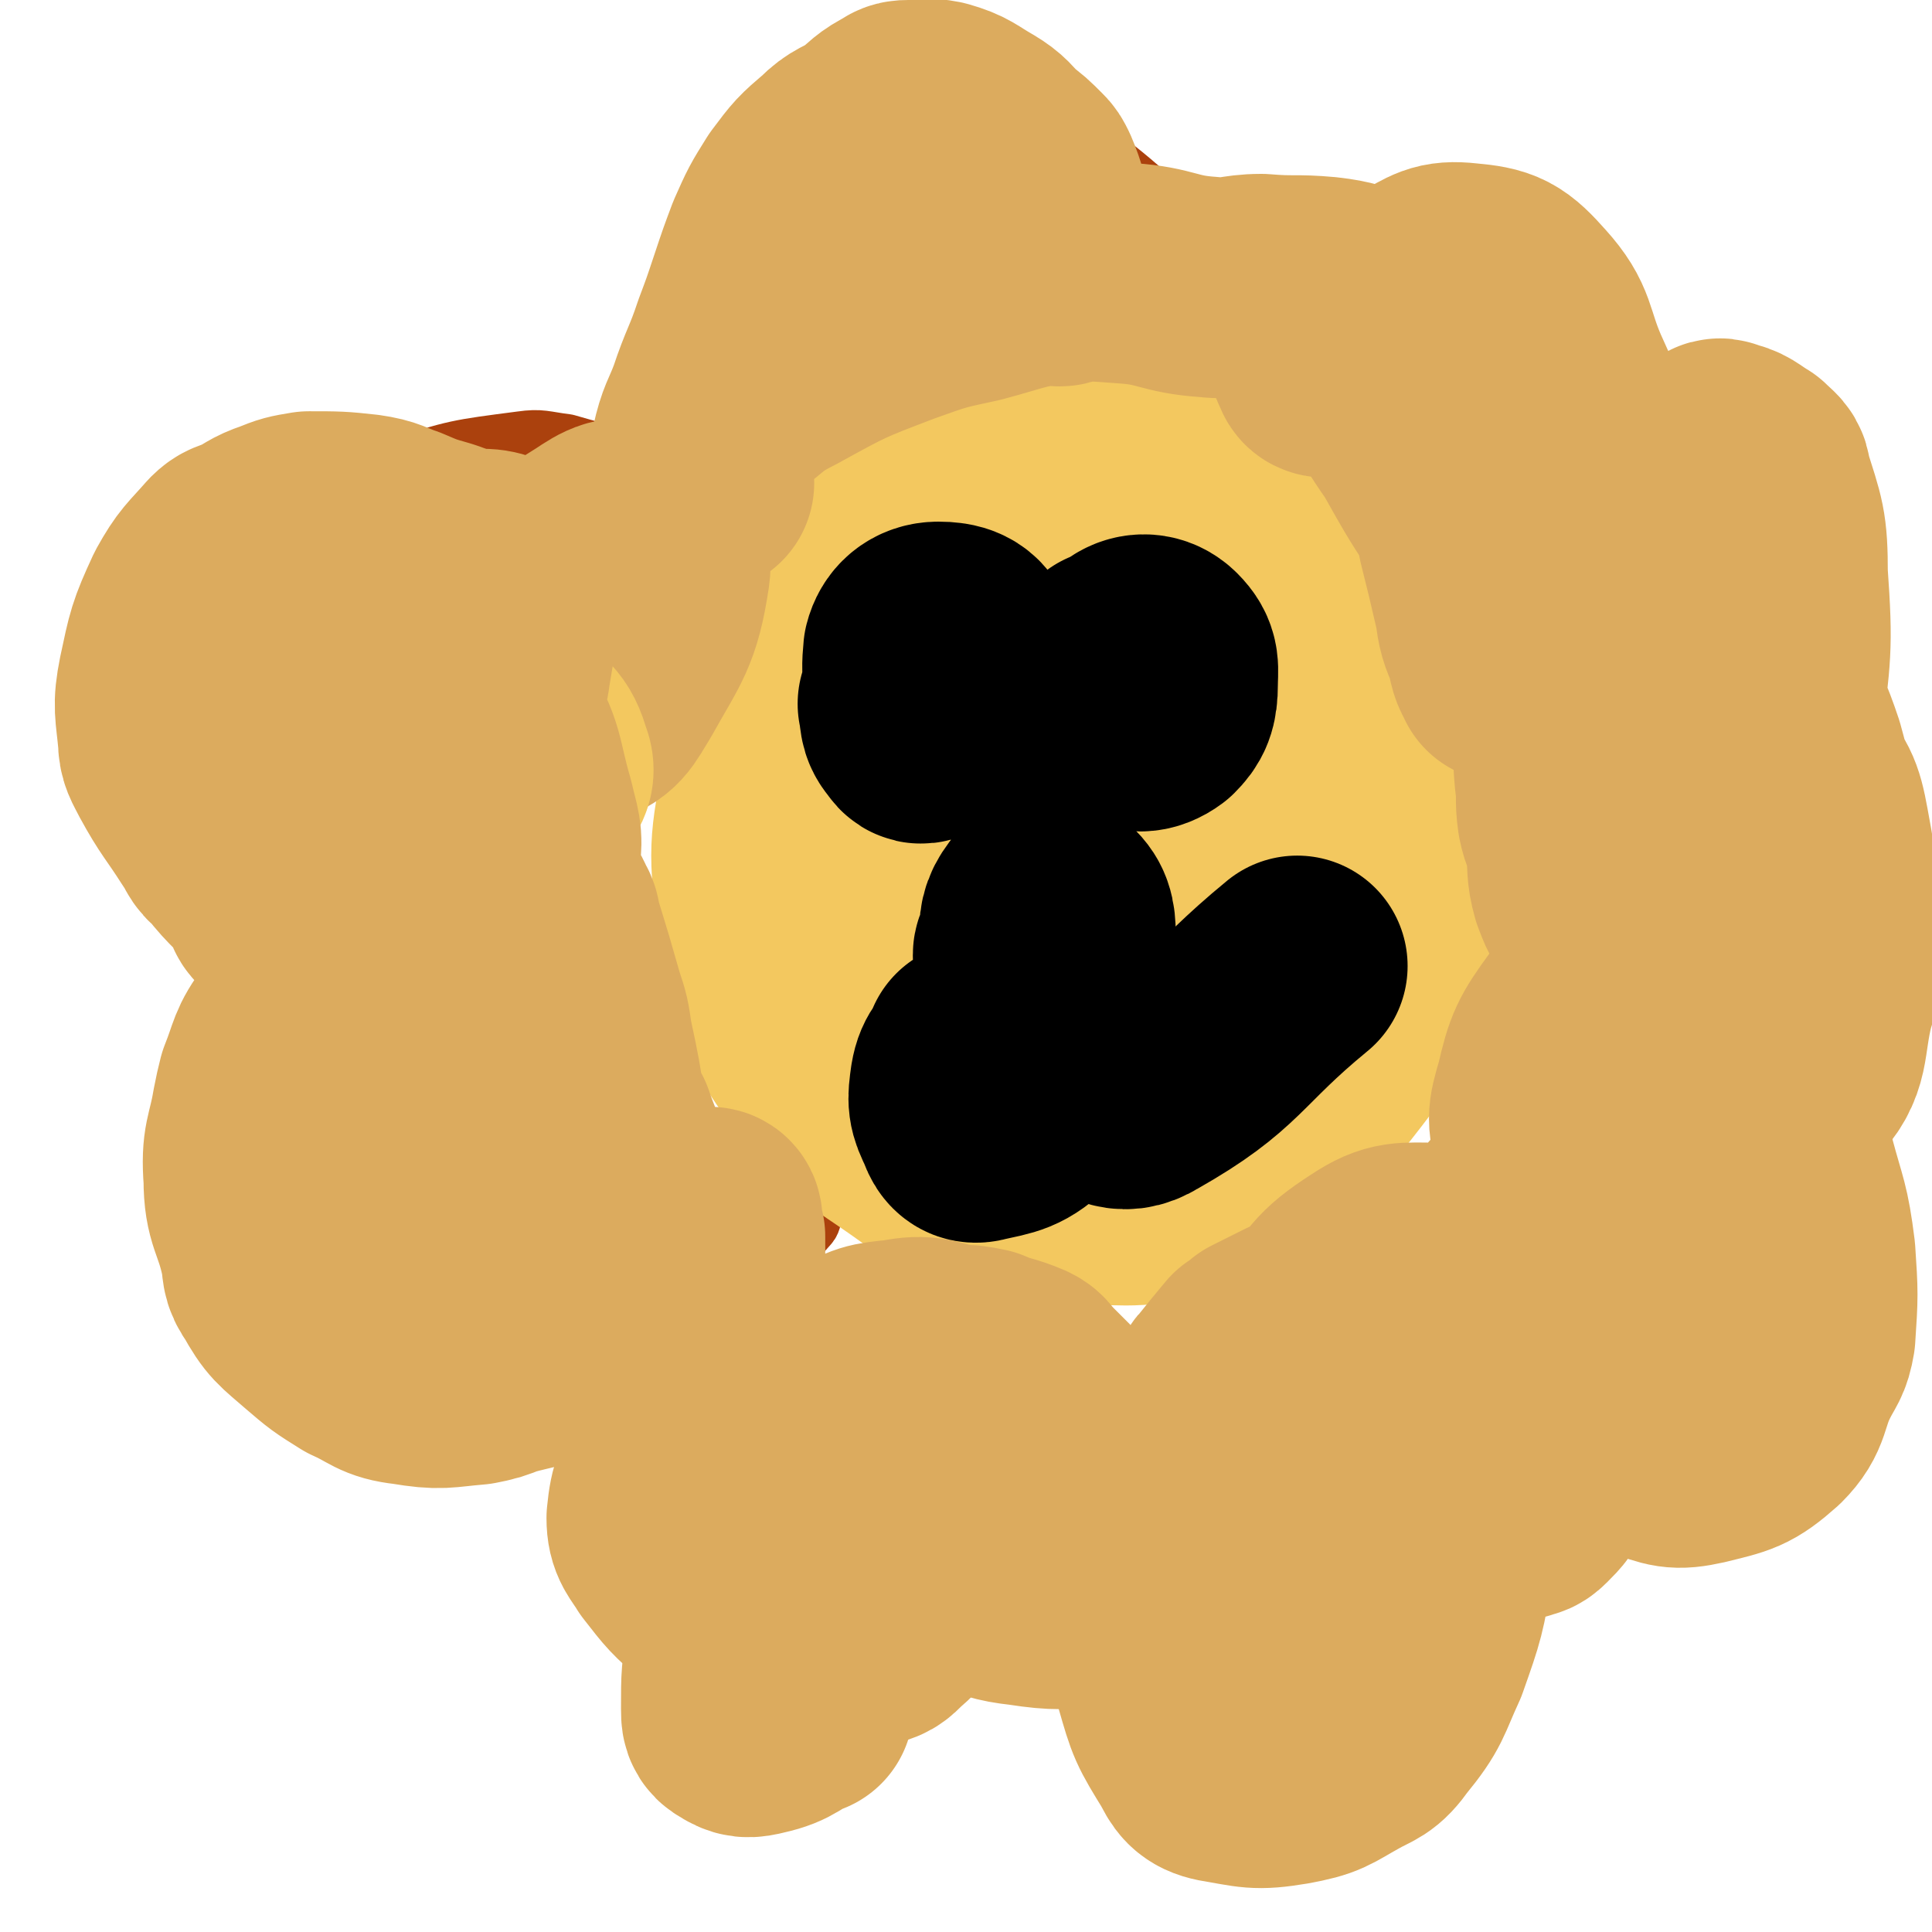
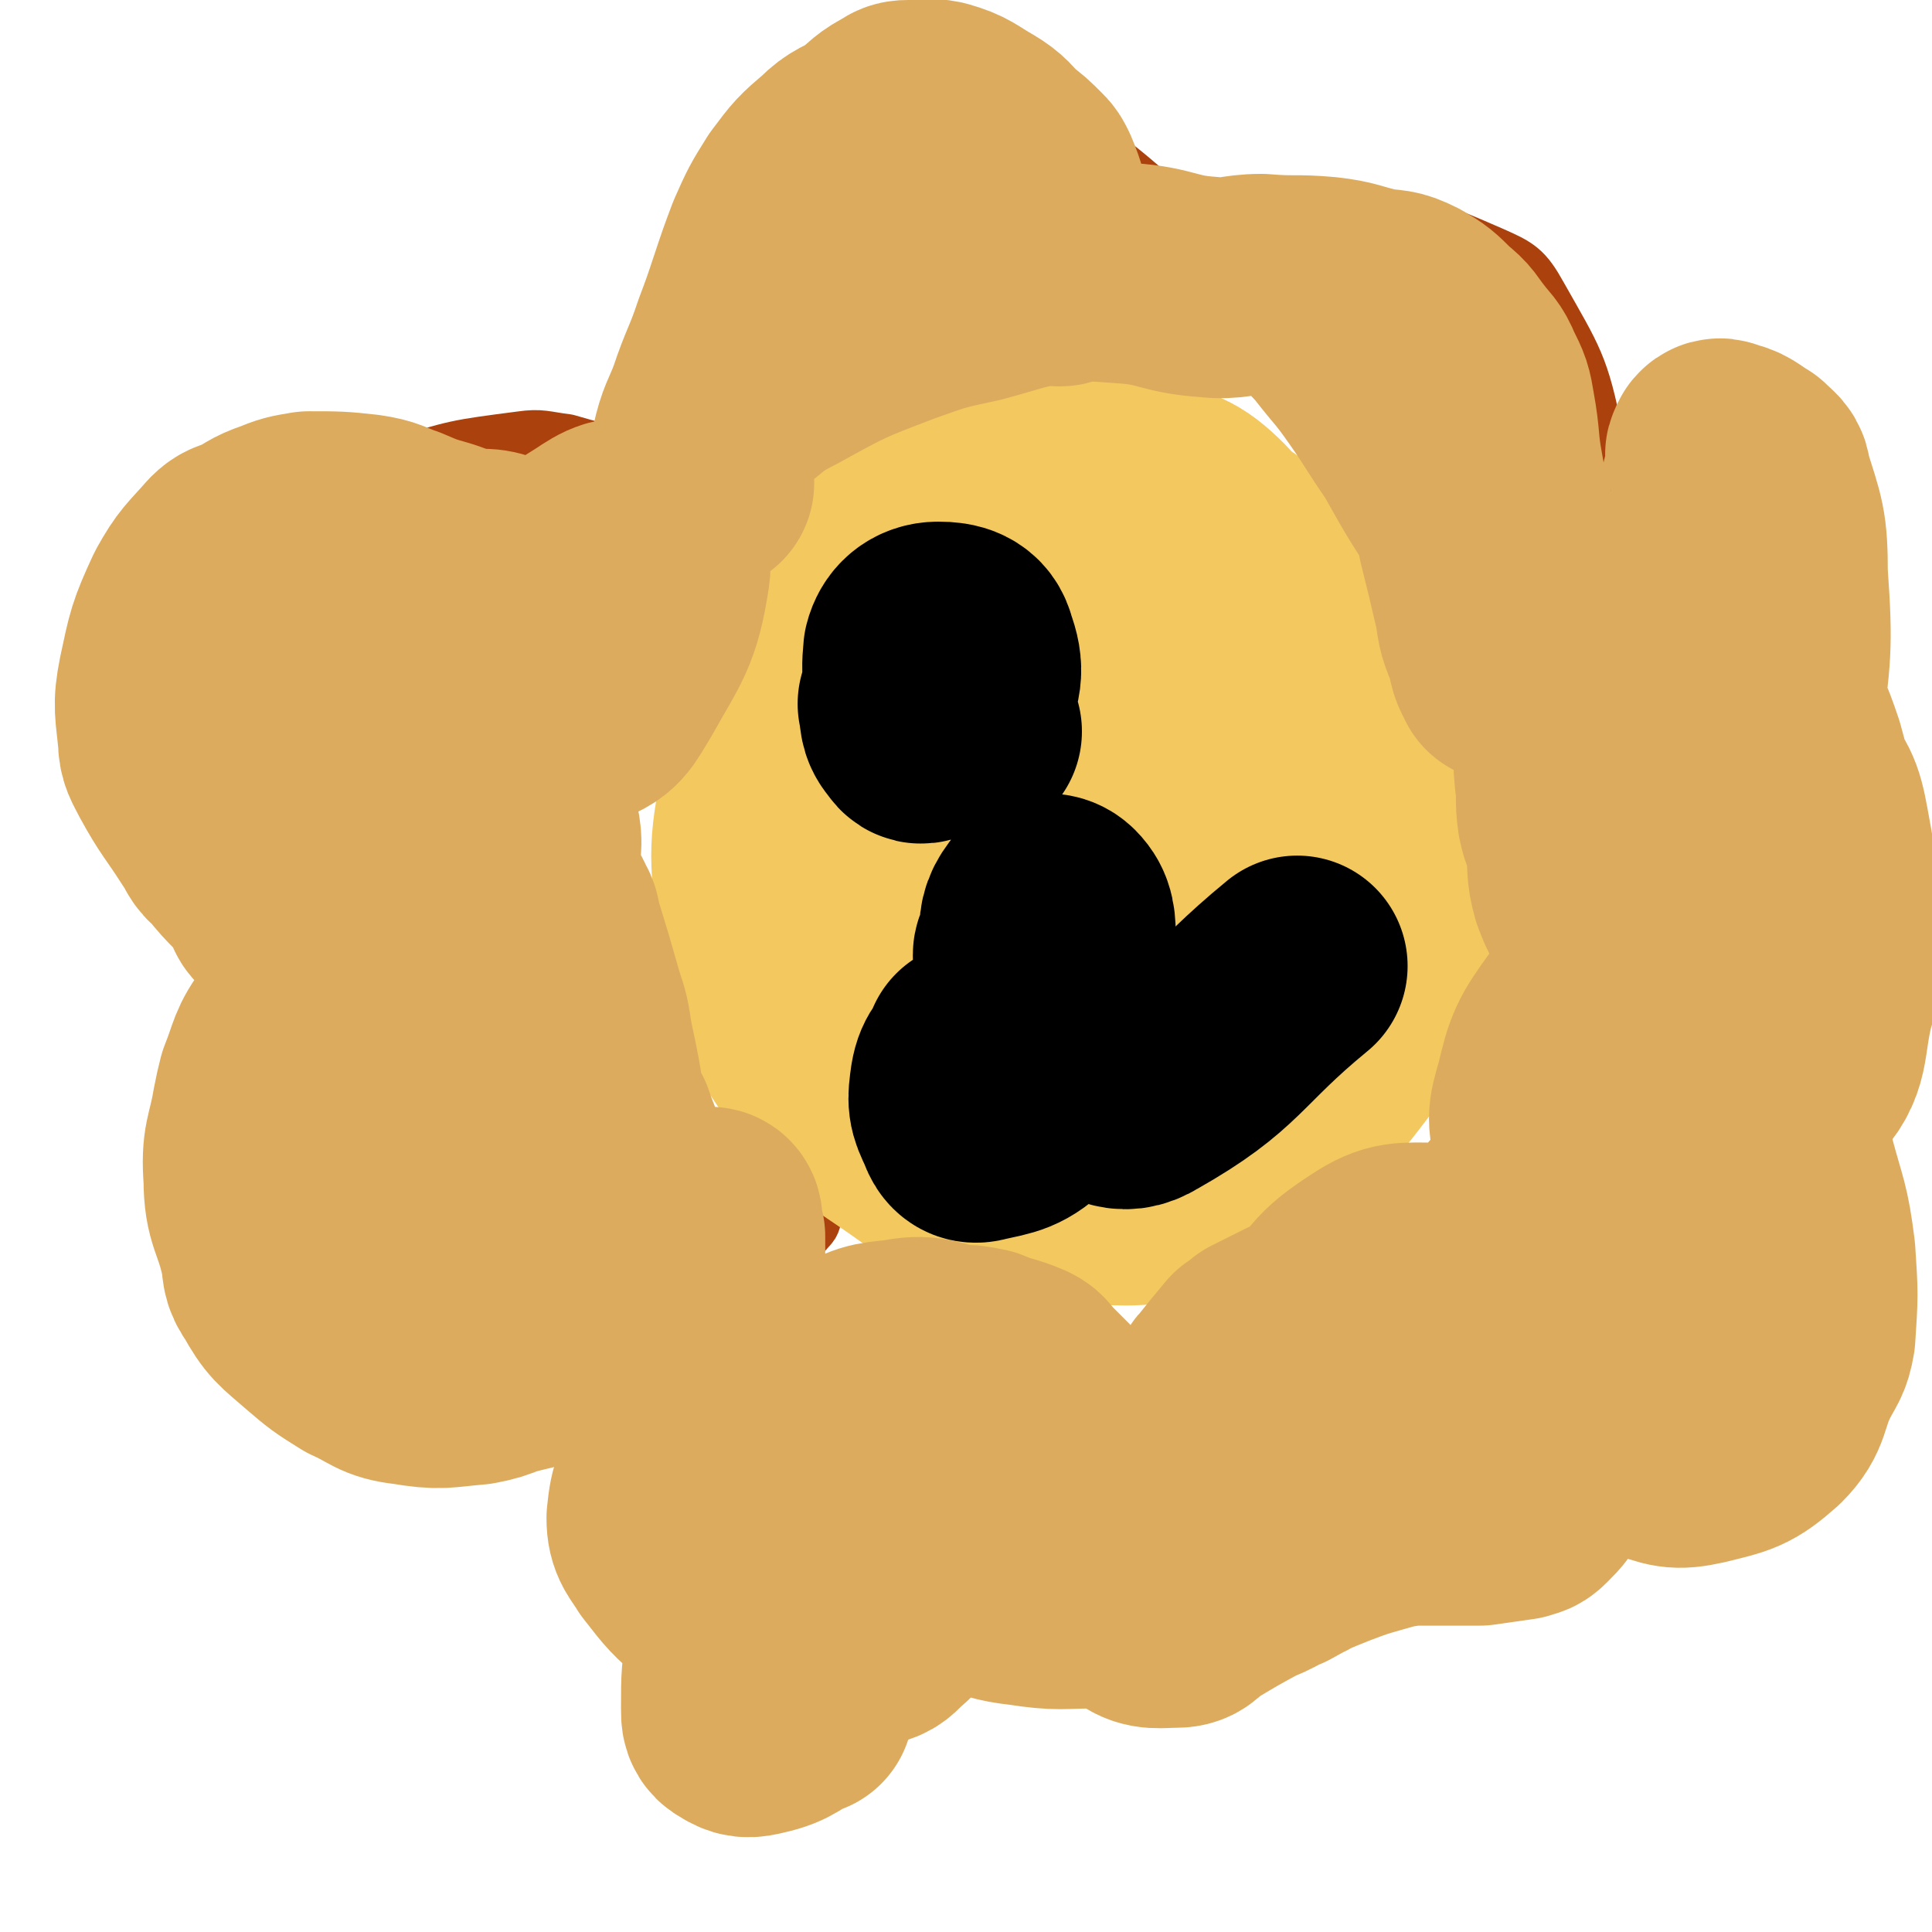
<svg xmlns="http://www.w3.org/2000/svg" viewBox="0 0 700 700" version="1.1">
  <g fill="none" stroke="#AB410D" stroke-width="24" stroke-linecap="round" stroke-linejoin="round">
    <path d="M262,191c0,0 -1,-1 -1,-1 -1,-2 -1,-2 -2,-3 -10,-7 -9,-9 -19,-13 -17,-8 -18,-7 -35,-12 -8,-1 -9,-2 -16,-1 -23,3 -24,3 -45,10 -12,4 -13,4 -21,12 -17,16 -20,15 -30,36 -10,20 -8,22 -11,45 -2,12 -3,13 0,25 6,18 5,26 19,35 10,7 14,0 29,-2 6,0 7,-1 12,-3 0,0 -1,-1 -2,0 -7,2 -8,2 -14,6 -6,3 -7,3 -10,8 -9,17 -13,18 -14,37 -2,29 -1,31 7,60 3,15 3,18 15,26 28,19 31,19 64,29 15,5 17,4 33,1 24,-6 26,-6 47,-18 15,-9 13,-13 24,-25 1,-1 1,-3 1,-3 -4,6 -6,7 -10,15 -3,6 -5,6 -5,13 1,21 1,22 6,43 3,9 3,11 11,17 21,16 22,19 48,27 22,6 24,4 47,1 13,-1 14,-3 26,-9 10,-5 9,-6 17,-13 4,-3 4,-4 7,-7 1,-1 2,0 3,0 8,5 7,8 16,11 16,7 17,7 34,10 10,1 10,2 20,0 21,-6 23,-5 42,-17 8,-4 8,-6 11,-15 11,-28 12,-29 18,-59 3,-14 1,-15 0,-30 -3,-23 -4,-23 -8,-45 -1,-2 -3,-2 -2,-3 1,-1 3,1 5,0 12,-4 15,-1 23,-9 15,-16 15,-19 25,-40 5,-9 5,-10 6,-21 0,-34 1,-35 -4,-69 -1,-14 0,-16 -9,-27 -17,-21 -18,-26 -42,-38 -13,-6 -16,-1 -31,2 -5,1 -8,2 -8,6 0,7 2,17 8,17 10,-1 16,-8 25,-20 6,-9 7,-12 4,-22 -5,-25 -7,-27 -20,-50 -5,-9 -7,-10 -16,-14 -23,-10 -25,-11 -49,-13 -13,-1 -14,2 -25,8 -17,8 -20,8 -31,22 -5,6 -4,16 -1,17 2,2 8,-5 11,-11 2,-5 1,-6 -2,-11 -8,-14 -8,-15 -20,-27 -23,-21 -24,-20 -49,-38 -10,-7 -10,-13 -22,-12 -26,2 -35,0 -55,18 -22,21 -23,28 -30,59 -5,25 3,26 6,53 " />
  </g>
  <g fill="none" stroke="#F3C85F" stroke-width="24" stroke-linecap="round" stroke-linejoin="round">
    <path d="M251,291c0,0 -1,-1 -1,-1 0,0 1,0 1,0 2,17 -3,18 3,33 9,21 11,21 25,39 14,20 11,26 30,38 21,13 25,9 51,12 22,3 22,3 43,-1 27,-4 28,-5 52,-16 10,-4 10,-5 18,-13 8,-9 10,-8 15,-19 9,-19 7,-20 13,-41 2,-8 2,-8 1,-16 -1,-21 -1,-21 -4,-42 -2,-10 -1,-10 -5,-20 -9,-21 -9,-22 -21,-42 -4,-6 -5,-5 -11,-10 -12,-12 -11,-16 -26,-24 -20,-10 -22,-8 -44,-13 -9,-1 -9,-1 -18,1 -21,5 -24,2 -41,14 -22,16 -21,20 -37,43 -8,11 -7,12 -11,25 -9,31 -13,32 -14,64 -2,26 2,27 9,52 3,11 4,12 12,21 20,23 21,22 45,41 10,8 10,9 22,12 28,8 29,10 58,9 17,0 19,-1 34,-10 14,-8 15,-10 24,-24 14,-22 17,-23 23,-48 5,-24 2,-26 -1,-50 -1,-12 -3,-12 -8,-23 -13,-35 -11,-36 -28,-69 -5,-10 -5,-12 -15,-17 -22,-10 -24,-10 -49,-13 -16,-2 -17,-1 -33,3 -8,2 -10,2 -15,9 -19,21 -24,21 -33,47 -12,33 -6,35 -9,70 -1,24 0,24 0,47 " />
  </g>
  <g fill="none" stroke="#F3C85F" stroke-width="80" stroke-linecap="round" stroke-linejoin="round">
    <path d="M321,272c-1,0 -1,-1 -1,-1 -1,0 0,0 0,1 -1,11 -4,11 -3,23 0,13 2,13 6,26 7,18 5,21 16,35 11,14 13,16 29,21 13,5 15,4 29,0 19,-7 20,-8 37,-21 14,-12 14,-14 24,-29 8,-13 9,-13 13,-27 4,-17 5,-18 3,-35 -2,-19 -4,-20 -12,-38 -10,-20 -10,-22 -25,-38 -9,-9 -12,-9 -24,-12 -6,-1 -6,0 -13,2 -16,5 -18,3 -32,13 -25,19 -23,22 -46,46 -8,9 -9,9 -16,20 -10,17 -13,16 -18,35 -5,25 -6,28 -1,53 6,24 9,26 24,46 10,14 12,14 26,23 17,11 18,10 36,17 7,2 7,1 15,1 19,-1 21,2 39,-3 17,-6 17,-7 31,-19 19,-18 19,-19 35,-40 6,-8 7,-9 8,-19 4,-28 4,-29 1,-57 -2,-24 -3,-25 -12,-47 -8,-17 -10,-17 -23,-31 -13,-14 -13,-15 -30,-26 -15,-10 -16,-11 -33,-16 -9,-2 -10,-2 -19,0 -22,5 -26,1 -45,14 -23,15 -24,18 -39,42 -15,23 -15,25 -21,51 -5,25 -5,26 -2,51 4,25 3,28 17,48 15,22 19,21 41,37 9,5 10,4 20,5 22,4 25,10 46,4 20,-6 23,-9 35,-28 21,-33 19,-37 30,-75 4,-13 2,-14 -1,-28 -6,-29 -3,-31 -16,-58 -8,-15 -10,-23 -25,-25 -18,-3 -26,1 -41,14 -17,16 -16,21 -23,44 -5,20 -6,22 -2,43 3,19 1,30 14,38 12,6 24,2 34,-10 19,-22 16,-29 24,-60 4,-17 4,-20 1,-36 -1,-4 -5,-6 -9,-4 -9,5 -12,6 -18,17 -9,16 -8,17 -12,35 -2,6 -2,7 0,13 1,4 3,4 7,8 " />
  </g>
  <g fill="none" stroke="#DCAB5E" stroke-width="80" stroke-linecap="round" stroke-linejoin="round">
    <path d="M200,238c-1,0 -1,-1 -1,-1 0,0 0,1 0,1 0,-1 -1,-2 -1,-3 -1,-7 3,-11 -2,-14 -6,-5 -12,-5 -20,-1 -8,4 -9,7 -11,16 -3,12 -2,14 2,25 1,4 3,5 7,5 17,0 19,0 35,-6 9,-3 9,-5 14,-13 10,-18 13,-20 16,-40 1,-7 -2,-11 -8,-14 -6,-3 -9,-1 -15,3 -16,10 -17,11 -30,26 -14,17 -13,18 -23,37 -2,5 -3,7 -1,10 5,5 8,9 15,7 10,-2 10,-6 18,-14 4,-5 5,-5 6,-11 2,-13 2,-14 -1,-27 0,-5 -1,-6 -5,-9 -11,-8 -13,-14 -24,-12 -12,3 -13,9 -23,21 -5,6 -5,6 -7,14 -4,22 -6,23 -5,45 0,9 3,11 9,15 2,2 5,1 7,-2 10,-16 10,-18 17,-37 2,-7 1,-8 0,-15 -4,-19 -1,-26 -11,-37 -6,-7 -13,-2 -23,1 -6,2 -6,4 -9,10 -10,18 -11,19 -17,39 -2,9 -3,10 0,18 3,11 4,14 12,19 7,4 10,1 18,-1 3,-1 2,-2 3,-5 2,-4 3,-8 3,-8 0,1 -1,5 -2,9 " />
  </g>
  <g fill="none" stroke="#F3C85F" stroke-width="80" stroke-linecap="round" stroke-linejoin="round">
-     <path d="M178,265c-1,0 -1,-1 -1,-1 -1,0 0,1 0,0 1,0 0,-2 1,-2 3,-1 4,-2 7,0 6,5 9,6 11,14 2,4 0,6 -3,9 -8,7 -11,4 -20,9 -9,6 -8,7 -16,13 -4,2 -6,1 -8,2 -1,1 0,2 2,3 8,4 8,4 17,6 4,1 4,1 8,1 6,-1 6,-1 13,-2 1,0 2,0 1,0 0,0 -1,0 -2,0 -6,2 -6,2 -12,4 -3,1 -4,0 -7,2 -7,4 -8,4 -13,10 -3,3 -3,3 -3,7 1,11 1,12 4,22 3,9 5,8 9,16 " />
-   </g>
+     </g>
  <g fill="none" stroke="#DCAB5E" stroke-width="80" stroke-linecap="round" stroke-linejoin="round">
    <path d="M175,269c0,0 -1,-1 -1,-1 0,-1 0,-1 0,-1 -1,-5 -1,-5 -2,-10 -4,-8 -3,-9 -8,-15 -2,-4 -5,-6 -8,-4 -5,5 -5,9 -7,18 -3,7 -2,7 -2,15 0,22 -1,22 2,45 2,16 2,17 9,31 3,6 5,9 11,9 7,-1 10,-4 14,-11 8,-15 7,-17 9,-34 1,-9 0,-9 -2,-18 -5,-17 -3,-19 -12,-33 -5,-7 -7,-8 -15,-9 -7,-1 -9,0 -14,5 -10,10 -13,11 -16,25 -8,31 -6,33 -6,66 0,12 0,13 5,24 9,19 8,22 21,37 4,5 8,4 13,3 3,-1 3,-3 4,-8 5,-13 6,-14 6,-28 1,-10 -1,-10 -5,-19 -1,-3 -1,-5 -4,-5 -7,-2 -9,-3 -16,0 -6,2 -5,4 -8,10 -8,16 -9,16 -14,33 -2,6 -1,7 0,13 2,10 2,12 7,20 3,5 6,8 11,7 5,-2 5,-7 8,-14 2,-4 2,-4 3,-8 1,-7 0,-7 1,-13 0,-2 0,-4 0,-4 0,0 0,2 0,4 3,10 2,10 5,21 2,6 2,6 5,11 7,14 7,14 16,26 4,5 4,6 9,8 9,1 11,1 20,-2 5,-1 5,-3 6,-8 4,-11 6,-11 5,-23 0,-12 -2,-12 -6,-24 -2,-3 -2,-3 -4,-5 -2,-3 -3,-2 -6,-4 0,0 0,0 0,0 1,3 1,3 3,6 1,3 1,2 2,5 1,1 1,2 1,2 1,1 1,0 1,-2 0,-2 0,-2 0,-5 -2,-14 -2,-14 -5,-28 -1,-7 -1,-7 -3,-13 -4,-14 -4,-14 -8,-27 -1,-3 0,-3 -2,-6 -1,-3 -2,-3 -3,-6 -1,-2 -1,-3 -2,-5 -1,-2 -2,-2 -4,-4 -2,-3 -2,-3 -4,-5 -2,-2 -3,-2 -4,-4 -4,-6 -4,-6 -6,-12 -1,-2 0,-2 -1,-4 0,-4 -1,-4 -1,-7 0,-3 1,-3 1,-5 1,-7 1,-7 3,-13 0,-2 0,-2 0,-4 1,-6 1,-6 3,-13 0,-3 1,-3 1,-5 1,-6 1,-6 2,-12 0,-3 0,-3 -1,-6 0,-4 0,-4 -2,-7 -2,-5 -2,-6 -5,-10 -5,-5 -5,-4 -11,-8 -2,-1 -2,-1 -5,-2 -7,-2 -7,-2 -14,-5 -6,-2 -6,-3 -13,-4 -9,-1 -10,-1 -20,-1 -6,1 -6,1 -11,3 -6,2 -6,3 -12,6 -3,1 -4,1 -6,3 -7,8 -8,8 -13,17 -6,13 -6,14 -9,28 -2,10 -1,11 0,22 0,4 1,5 3,9 6,11 7,11 14,22 3,4 2,5 6,8 7,9 8,8 14,16 2,3 0,4 3,6 9,7 10,6 20,12 9,5 9,5 18,10 6,3 5,4 12,6 8,3 8,2 16,3 5,1 5,0 11,0 3,0 3,0 6,-1 1,0 1,0 1,0 -1,-1 -2,-1 -3,-2 -3,0 -3,-1 -5,-1 -5,-1 -5,-1 -10,-1 -9,0 -9,0 -18,1 -4,0 -4,1 -9,2 -12,5 -12,5 -24,10 -5,3 -6,2 -10,6 -6,8 -5,9 -9,19 -1,4 -1,4 -2,9 -2,12 -4,12 -3,25 0,13 3,13 6,27 1,5 0,6 3,10 5,9 6,9 14,16 7,6 7,6 15,11 9,4 9,6 18,7 12,2 12,1 24,0 5,-1 5,-1 10,-3 11,-3 11,-2 21,-7 4,-1 4,-2 8,-4 9,-7 10,-6 18,-13 9,-8 9,-8 17,-17 3,-2 2,-3 4,-6 2,-2 2,-2 4,-3 2,-2 2,-3 3,-4 1,0 1,1 1,1 0,3 0,3 1,6 0,4 0,4 0,8 0,7 0,7 0,14 -1,6 -1,6 -1,12 -1,8 -1,8 -1,17 0,5 0,5 1,9 1,12 1,12 4,24 1,4 1,4 3,7 4,9 4,9 9,18 4,7 5,7 10,13 2,2 2,3 5,4 6,3 7,3 14,4 3,1 3,1 7,1 8,0 8,1 16,0 6,0 6,-1 12,-3 7,-3 7,-3 14,-7 6,-5 6,-5 12,-11 2,-2 1,-2 3,-5 5,-7 6,-7 10,-14 3,-4 3,-4 4,-9 1,-2 1,-2 1,-4 0,-3 1,-3 1,-7 0,-4 0,-4 -1,-8 0,-2 0,-2 -1,-3 -4,-4 -4,-4 -8,-8 -1,-1 -1,-2 -3,-3 -7,-3 -7,-2 -14,-5 -5,-1 -5,-1 -9,-1 -11,-2 -11,-4 -21,-2 -10,1 -10,1 -19,6 -11,7 -12,8 -20,18 -7,8 -7,9 -9,20 -3,12 -5,14 -2,26 3,10 5,10 13,18 2,3 4,3 7,2 8,-3 9,-4 15,-11 5,-4 5,-4 7,-10 7,-15 7,-15 12,-31 1,-3 0,-4 -2,-7 -2,-5 -2,-6 -6,-10 -1,-1 -2,-1 -3,0 -4,5 -5,6 -8,12 -1,3 0,3 0,7 2,7 1,7 5,14 2,6 2,6 7,11 7,7 7,8 15,14 6,4 7,3 14,5 9,3 10,4 19,5 13,2 13,1 26,1 6,0 6,0 11,0 13,-1 14,0 27,-1 5,-1 5,-2 9,-4 10,-4 10,-3 20,-9 7,-3 7,-3 13,-8 6,-6 6,-6 10,-14 5,-11 5,-12 7,-24 2,-9 2,-9 1,-18 0,-4 -1,-4 -4,-7 -3,-5 -3,-6 -7,-9 -5,-3 -5,-3 -10,-5 -2,0 -3,0 -5,1 -6,3 -6,3 -12,6 -2,2 -2,2 -4,3 -5,6 -5,6 -9,11 -3,3 -2,4 -4,7 -6,8 -6,8 -11,16 -2,3 -2,3 -3,6 -5,10 -5,10 -10,19 -2,4 -2,4 -3,8 -3,7 -4,7 -4,14 0,6 0,9 4,13 4,3 7,2 13,2 4,0 4,-2 7,-4 10,-6 10,-6 21,-12 4,-2 4,-2 9,-4 9,-5 9,-5 19,-9 8,-3 8,-3 15,-5 7,-2 7,-2 14,-3 4,0 4,0 8,0 9,0 9,0 17,0 7,-1 7,-1 14,-2 2,-1 2,0 4,-2 4,-4 4,-4 6,-9 2,-5 2,-5 2,-11 1,-10 2,-11 0,-21 -2,-11 -1,-12 -7,-21 -7,-12 -7,-13 -18,-22 -7,-6 -9,-7 -17,-7 -11,0 -14,-1 -23,5 -14,9 -13,11 -23,24 -4,5 -5,6 -5,12 -1,14 -4,17 2,28 3,6 8,5 16,7 5,0 7,0 11,-4 11,-10 11,-11 21,-23 5,-7 5,-7 9,-15 8,-17 7,-17 15,-35 2,-5 2,-5 4,-11 1,-1 1,-3 1,-2 5,9 4,11 8,22 3,8 0,11 5,15 7,7 10,8 20,7 8,0 10,-1 15,-7 9,-9 10,-10 13,-22 4,-20 2,-21 0,-42 -2,-17 -1,-19 -9,-33 -6,-9 -9,-9 -19,-12 -4,-2 -7,-2 -9,1 -8,11 -9,13 -12,26 -3,10 -3,11 0,20 5,19 3,26 17,37 10,8 16,4 30,0 10,-3 12,-5 18,-14 10,-14 11,-15 13,-33 4,-24 1,-25 -1,-51 -1,-7 -1,-8 -4,-15 -3,-8 -4,-11 -10,-14 -3,-2 -5,1 -7,5 -3,6 -4,7 -3,14 1,22 1,23 7,44 2,5 3,6 9,7 9,2 15,4 21,-2 10,-10 7,-15 11,-31 3,-9 2,-10 1,-19 0,-21 1,-22 -3,-43 -2,-11 -3,-12 -10,-21 -4,-7 -6,-12 -13,-12 -7,1 -9,6 -15,14 -5,7 -4,8 -5,16 -2,24 -5,26 0,48 2,10 6,11 15,15 4,3 6,2 10,-1 8,-7 8,-9 13,-19 2,-6 2,-7 2,-14 -2,-26 1,-28 -6,-53 -7,-21 -10,-21 -23,-39 -3,-4 -4,-5 -9,-5 -8,-1 -13,-2 -16,4 -7,13 -3,17 -4,34 -1,10 -3,11 0,21 4,14 3,20 12,28 5,4 11,0 18,-5 5,-3 4,-5 6,-11 6,-18 6,-18 8,-36 3,-28 4,-28 2,-56 0,-17 -1,-18 -6,-34 0,-3 -1,-3 -4,-6 -5,-3 -5,-4 -10,-5 -1,-1 -2,0 -2,1 -1,1 0,1 0,3 -1,2 0,2 -1,5 0,3 -1,3 -1,5 -1,10 -1,10 -1,20 -1,5 0,5 -1,9 -3,13 -4,13 -7,25 -2,6 -2,6 -3,11 -2,13 -2,13 -4,26 -1,11 -1,11 -1,22 1,8 1,9 3,17 3,11 1,12 7,22 5,9 7,8 14,16 2,2 4,1 5,4 1,2 -1,3 -1,6 " />
    <path d="M622,376c0,0 0,-1 -1,-1 -1,1 -1,2 -2,4 -9,12 -10,12 -19,24 -10,13 -10,13 -19,26 " />
    <path d="M554,485c0,-1 -1,-1 -1,-1 0,0 1,0 1,0 -1,3 -4,3 -3,5 1,5 2,5 5,9 6,8 4,10 12,16 13,8 14,7 29,11 9,3 10,4 19,2 12,-3 14,-3 23,-11 7,-7 5,-10 10,-20 3,-6 4,-6 5,-12 1,-15 1,-15 0,-30 -2,-16 -3,-16 -7,-31 -1,-5 -2,-5 -4,-8 -4,-4 -4,-4 -8,-6 -2,-1 -2,-1 -4,-2 0,0 -1,0 -1,0 0,2 0,2 0,4 0,2 0,2 0,4 1,4 1,4 2,8 2,9 2,9 4,18 2,6 2,6 3,11 1,14 2,14 2,28 1,13 1,13 -1,26 0,3 -1,3 -3,5 -7,5 -8,4 -16,7 " />
-     <path d="M428,581c0,0 -1,-1 -1,-1 0,0 1,0 1,1 -3,4 -5,4 -6,9 -1,8 -2,9 0,18 4,14 4,14 12,27 2,4 3,6 8,7 12,2 13,3 25,1 11,-2 11,-3 20,-8 7,-4 8,-3 13,-10 9,-11 8,-12 14,-25 6,-17 6,-17 9,-35 3,-11 3,-11 3,-22 -1,-6 -2,-6 -4,-11 " />
    <path d="M308,565c0,0 -1,0 -1,-1 0,0 1,1 0,1 -8,2 -10,1 -18,4 -3,1 -3,2 -5,4 -7,7 -7,7 -13,14 -3,3 -3,3 -4,8 -2,12 -2,12 -2,24 0,3 0,4 2,5 3,2 4,2 8,1 9,-2 8,-4 16,-7 " />
    <path d="M263,511c0,0 -1,-1 -1,-1 -4,3 -4,3 -7,7 -6,6 -6,6 -10,14 -5,9 -6,9 -7,19 0,6 2,7 5,12 7,9 7,9 15,16 8,8 8,8 18,13 3,2 3,0 7,1 9,1 9,2 18,3 7,0 7,0 13,-2 4,-1 4,-1 7,-4 7,-6 6,-7 13,-14 7,-8 6,-8 13,-16 3,-3 3,-2 5,-6 4,-5 3,-5 6,-10 1,-1 1,-1 1,-1 -1,0 -1,0 -2,1 0,0 0,1 0,1 -2,2 -3,1 -5,2 -2,2 -2,2 -5,3 " />
  </g>
  <g fill="none" stroke="#DCAB5E" stroke-width="6" stroke-linecap="round" stroke-linejoin="round">
-     <path d="M268,184c0,0 0,-1 -1,-1 -5,-1 -9,2 -10,-2 -3,-9 -1,-13 2,-25 3,-12 4,-12 10,-24 4,-10 3,-10 8,-19 6,-13 6,-13 13,-26 8,-16 7,-16 16,-31 5,-8 5,-8 11,-15 3,-4 3,-5 6,-7 4,-3 4,-2 9,-2 6,0 6,-1 13,0 3,1 3,1 6,3 7,4 8,4 15,9 5,5 4,6 8,11 6,10 6,10 11,19 3,5 3,5 6,10 5,9 4,10 9,19 2,5 2,5 5,9 3,3 4,2 6,5 3,4 2,4 4,9 " />
-   </g>
+     </g>
  <g fill="none" stroke="#DCAB5E" stroke-width="80" stroke-linecap="round" stroke-linejoin="round">
    <path d="M255,175c-1,0 -1,-1 -1,-1 -1,0 0,1 0,0 0,-4 -1,-5 0,-11 2,-9 3,-9 6,-17 4,-12 5,-12 9,-24 3,-8 3,-8 6,-17 3,-9 3,-9 6,-17 4,-9 4,-9 9,-17 6,-8 6,-8 13,-14 5,-5 6,-4 12,-8 5,-4 5,-5 11,-8 1,-1 2,-1 3,-1 6,0 6,-1 11,0 7,2 7,3 14,7 5,3 5,4 9,8 4,3 4,3 8,7 1,1 1,1 2,3 3,7 2,7 5,13 1,4 2,4 4,8 1,4 1,4 2,8 0,2 0,2 1,4 0,0 0,0 0,1 0,0 0,1 -1,1 -1,0 -1,0 -2,-1 -3,-2 -3,-3 -6,-3 -7,-2 -7,-1 -14,-2 -7,-1 -6,-2 -13,-2 -3,0 -4,-1 -7,0 -10,4 -11,5 -20,10 -11,6 -11,6 -21,13 -8,6 -7,6 -15,13 -9,7 -9,7 -17,14 -5,4 -5,4 -10,8 0,0 -1,1 -1,1 1,-1 2,-1 3,-2 12,-8 11,-10 23,-16 20,-11 20,-11 41,-19 14,-5 14,-5 28,-8 15,-4 15,-5 30,-7 12,-1 12,-1 25,0 15,1 15,4 30,5 9,1 10,-1 19,-1 12,1 12,0 23,1 9,1 9,2 18,4 6,1 6,0 12,3 5,3 5,3 10,8 5,4 4,4 8,9 3,4 4,4 6,9 3,6 3,6 4,12 2,11 1,11 3,22 2,12 3,11 5,23 1,8 1,8 1,16 1,10 1,10 0,19 0,5 -1,5 -1,10 -1,1 0,2 -1,3 0,1 0,2 0,1 -2,-3 -2,-4 -3,-9 -3,-7 -3,-7 -4,-14 -3,-13 -3,-13 -6,-25 -3,-14 -2,-14 -6,-27 -4,-14 -4,-14 -10,-28 -4,-10 -5,-10 -11,-19 -1,-3 -2,-4 -4,-6 -5,-3 -5,-3 -10,-5 -3,-2 -4,-2 -8,-2 -2,1 -3,2 -2,4 0,4 2,4 5,8 7,9 7,8 14,18 7,10 7,11 14,21 9,16 9,16 19,31 8,13 8,12 15,26 5,10 5,10 9,20 4,12 5,12 8,24 2,11 1,11 2,22 1,7 0,7 1,14 1,5 2,5 3,11 1,7 0,8 2,15 2,5 2,6 6,10 5,7 7,5 12,12 1,3 -1,3 -1,7 " />
-     <path d="M480,133c0,0 -1,0 -1,-1 -1,-2 -2,-3 0,-4 15,-13 16,-14 34,-24 8,-4 9,-6 18,-5 11,1 13,2 21,11 9,10 7,13 13,27 9,20 9,20 17,39 1,5 1,5 3,9 " />
  </g>
  <g fill="none" stroke="#000000" stroke-width="80" stroke-linecap="round" stroke-linejoin="round">
    <path d="M330,256c0,0 -1,-1 -1,-1 1,4 0,6 3,9 1,2 2,2 3,1 7,-3 9,-3 13,-10 4,-9 5,-12 2,-20 -1,-5 -5,-6 -10,-6 -5,0 -8,3 -9,7 -1,10 0,13 6,22 4,6 7,3 15,7 " />
-     <path d="M404,240c0,0 -1,-2 -1,-1 -1,1 -1,2 0,4 2,8 0,12 5,16 3,3 7,3 11,0 3,-3 4,-5 4,-11 0,-6 1,-8 -3,-12 -3,-3 -7,-3 -10,-1 -3,2 -2,4 -2,8 1,3 2,3 4,7 " />
    <path d="M376,342c0,0 0,-1 -1,-1 -1,0 -1,0 -1,1 -2,2 -4,3 -3,5 1,4 3,6 6,7 1,1 2,0 3,-2 4,-5 5,-6 6,-12 0,-5 0,-8 -3,-11 -2,-2 -5,-2 -7,0 -3,4 -3,6 -3,11 0,2 2,3 4,3 1,-1 2,-3 3,-5 0,-2 0,-2 0,-3 -1,0 -1,0 -1,0 -1,3 -1,3 -1,6 1,9 2,9 3,19 1,9 2,10 1,19 -2,11 -1,14 -8,22 -7,7 -10,7 -19,9 -3,1 -4,-1 -5,-4 -3,-6 -3,-7 -2,-14 1,-6 3,-5 5,-11 " />
    <path d="M377,349c0,0 -1,-1 -1,-1 0,1 1,2 2,4 2,6 2,6 4,13 4,11 3,11 7,22 2,3 1,5 5,6 9,3 12,8 20,3 30,-17 28,-23 56,-46 " />
  </g>
</svg>